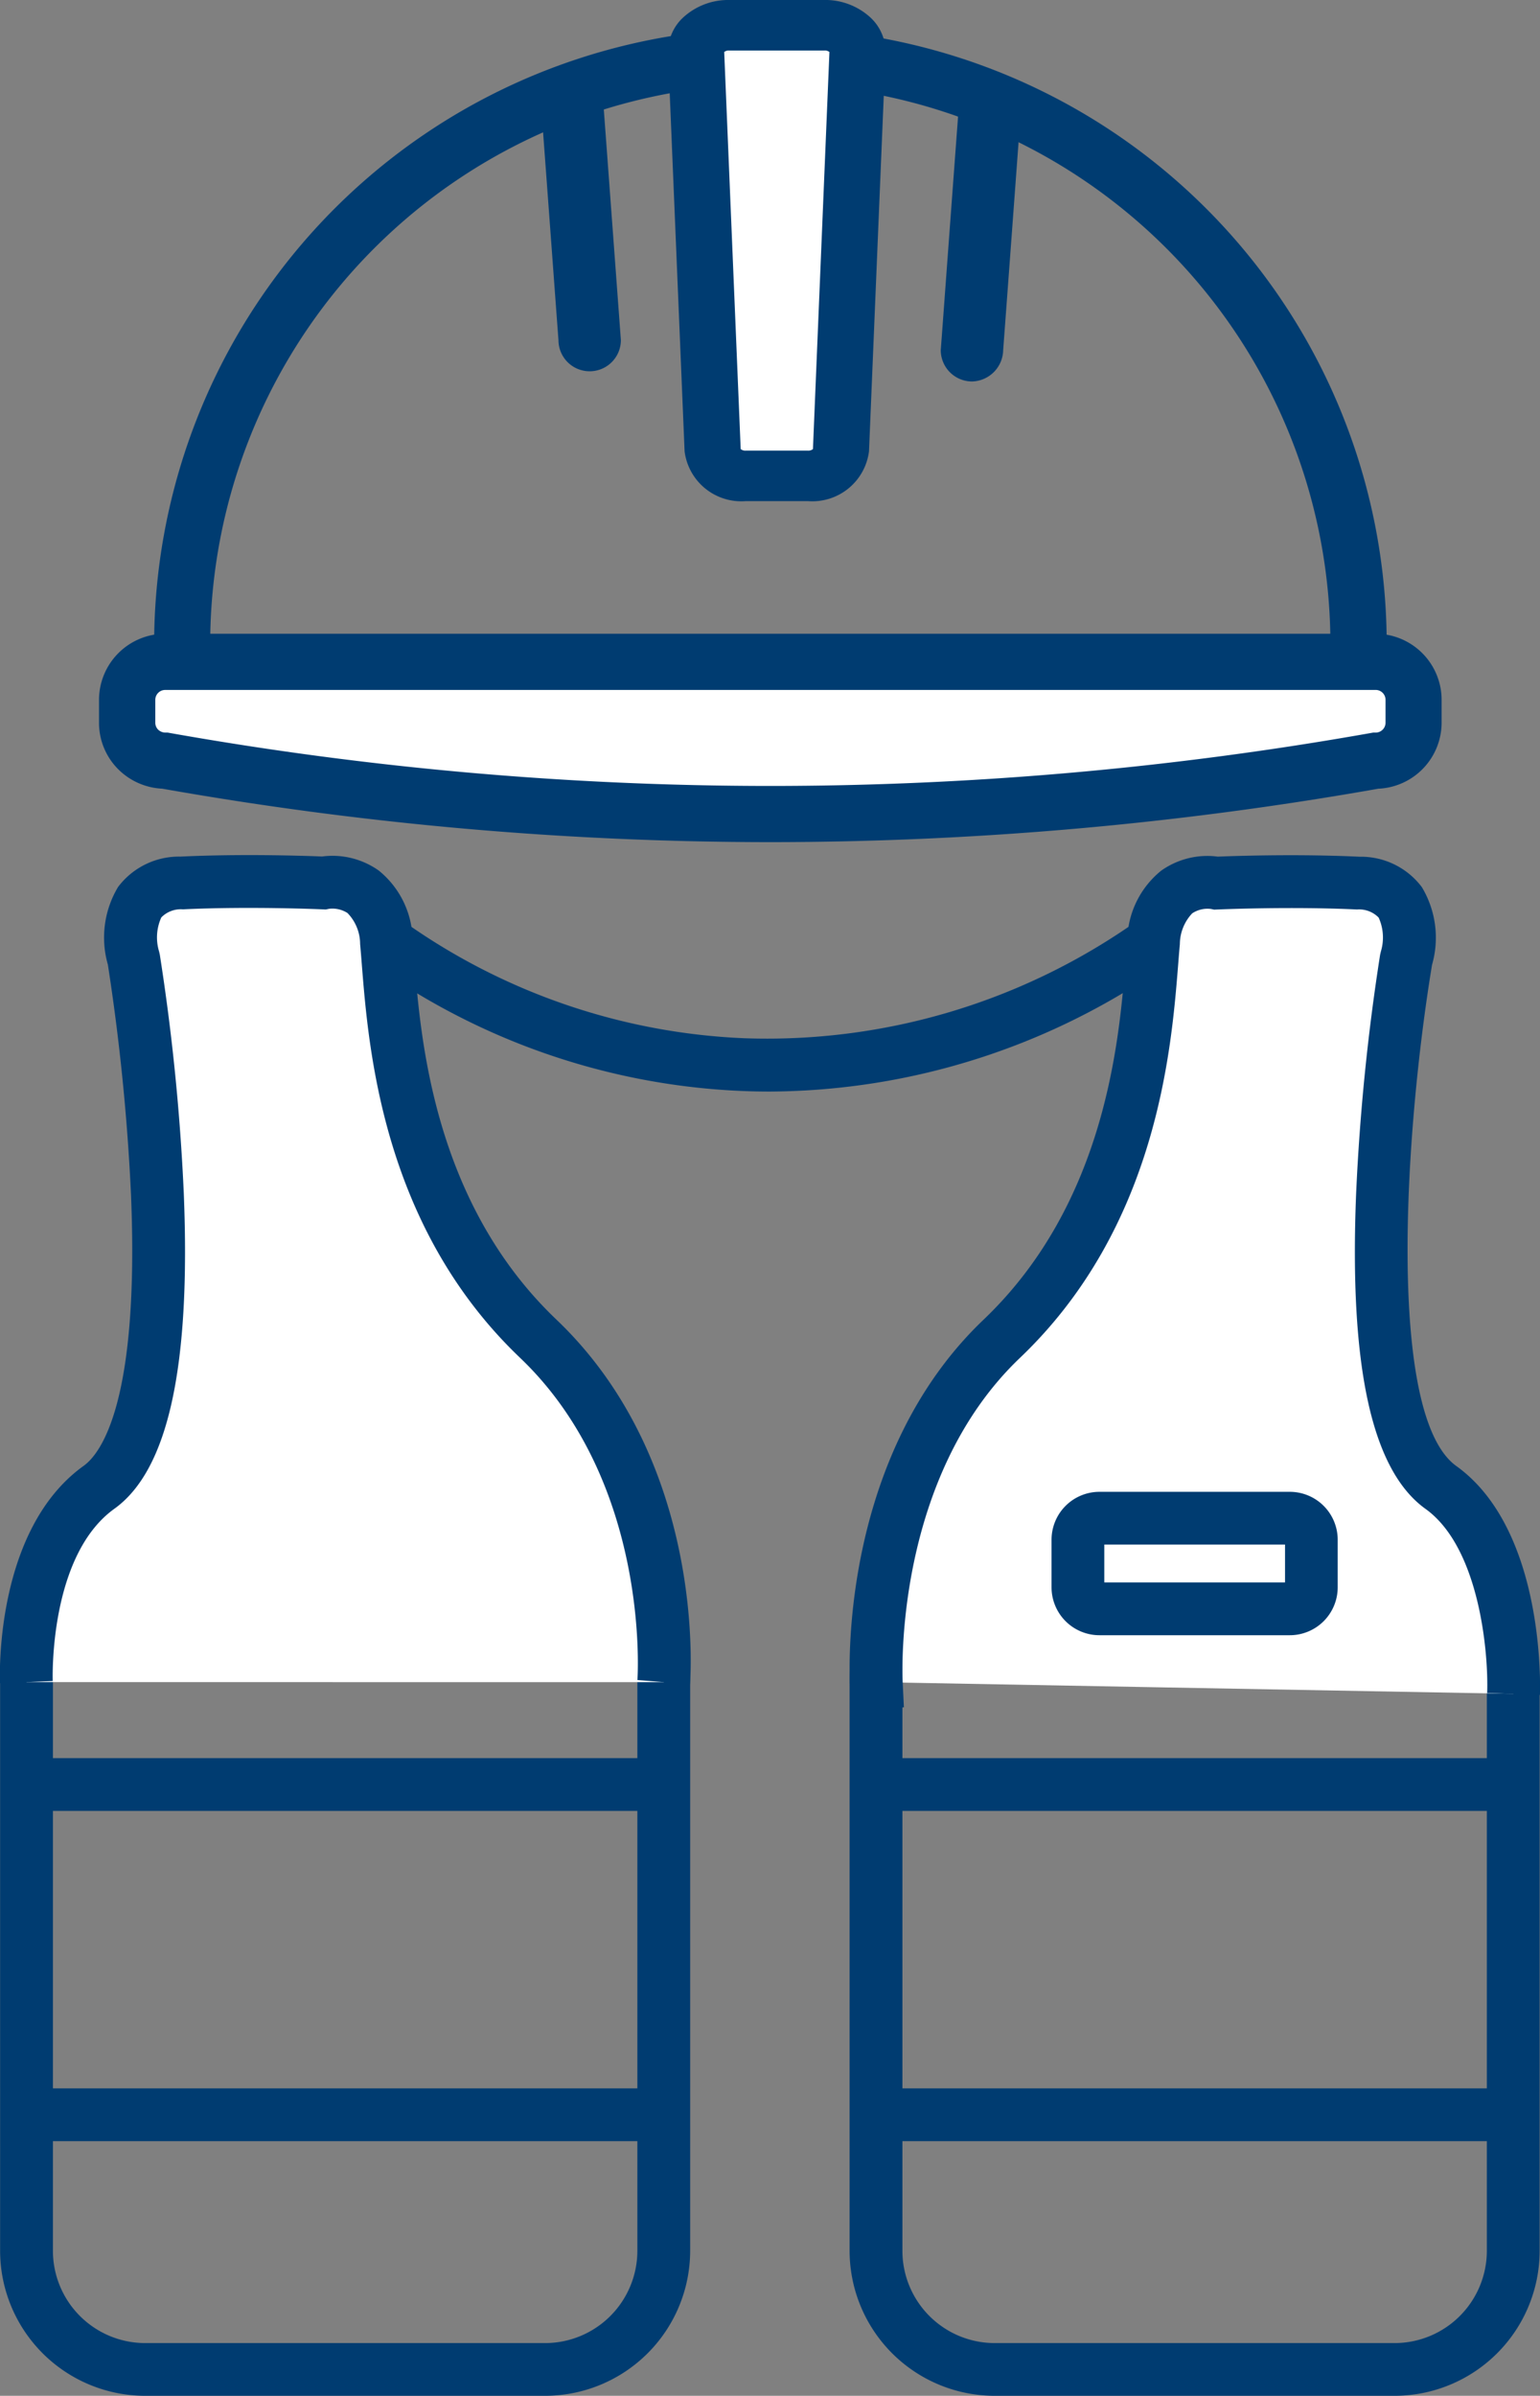
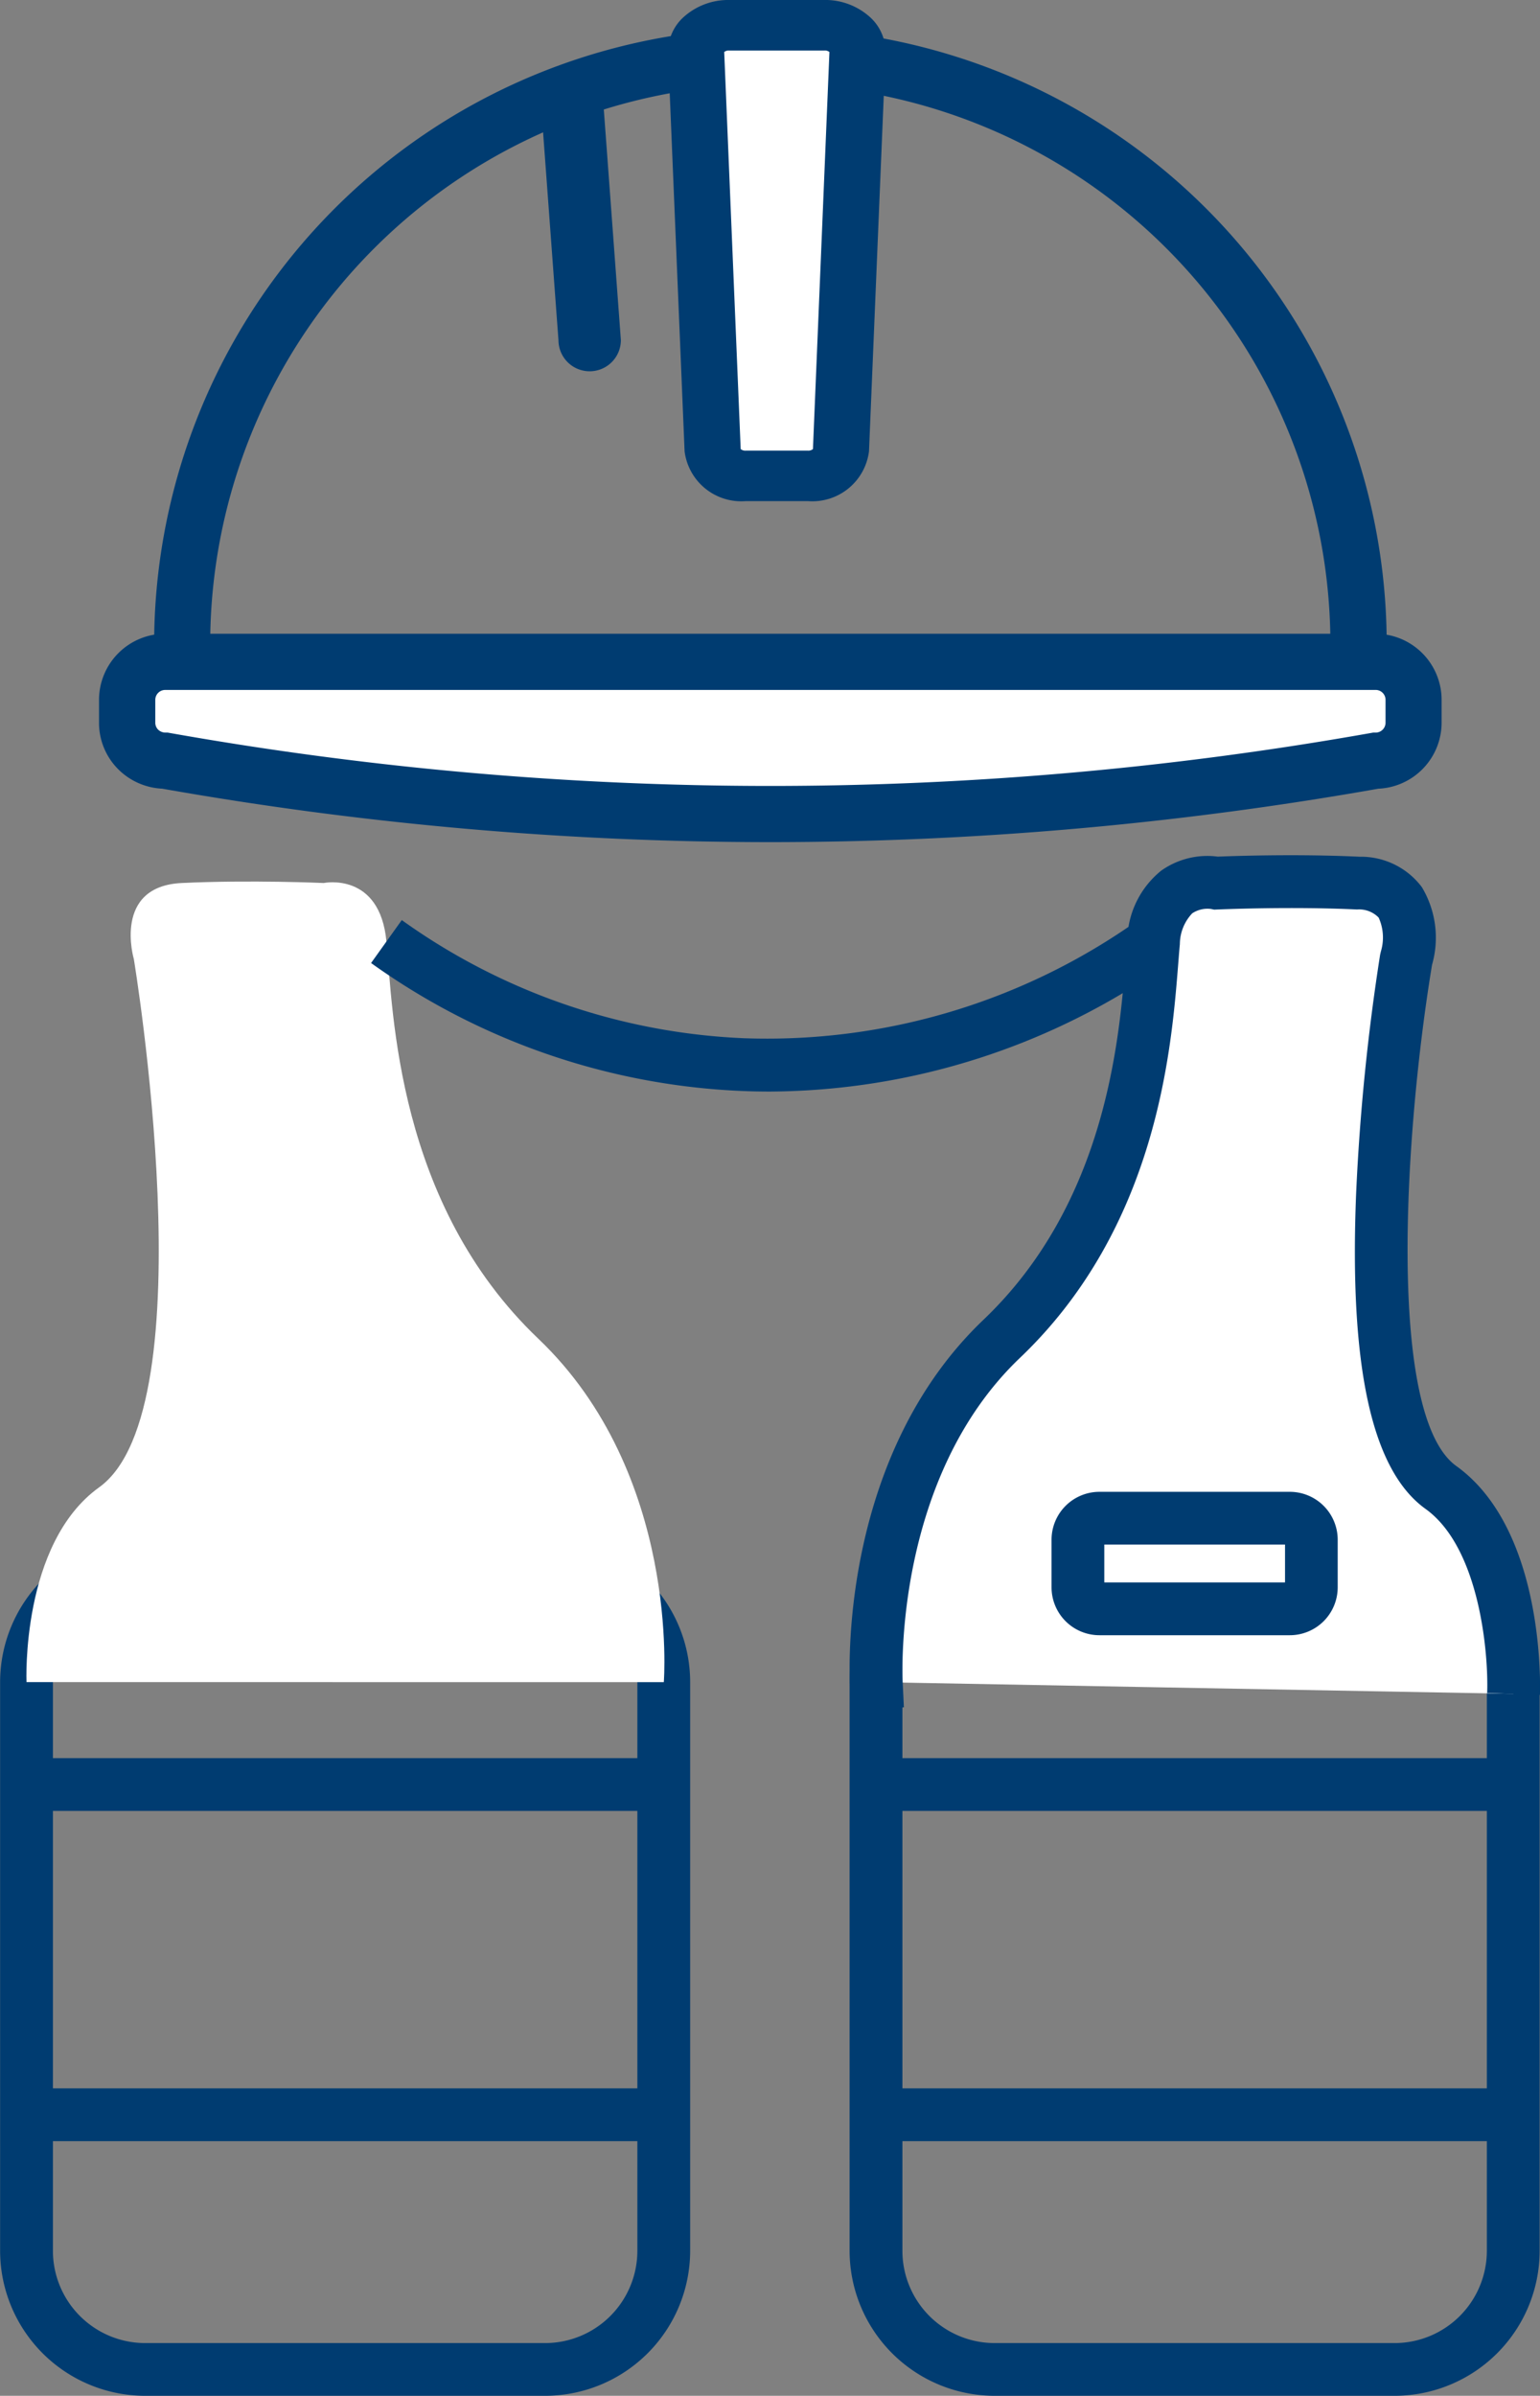
<svg xmlns="http://www.w3.org/2000/svg" id="Grupo_278" data-name="Grupo 278" width="70.718" height="110" viewBox="0 0 70.718 110">
  <rect x="0" y="0" width="70.718" height="110" fill="#808080" stroke="none" />
  <defs>
    <clipPath id="clip-path">
      <rect id="Rectángulo_258" data-name="Rectángulo 258" width="70.718" height="110" fill="none" />
    </clipPath>
  </defs>
  <g id="Grupo_277" data-name="Grupo 277" clip-path="url(#clip-path)">
    <path id="Trazado_427" data-name="Trazado 427" d="M25.047,305.743H6.679a6.667,6.667,0,0,1-6.66-6.66V272.975a6.667,6.667,0,0,1,6.66-6.66H25.047a6.667,6.667,0,0,1,6.66,6.66v26.108a6.667,6.667,0,0,1-6.66,6.66m-18.368-37a4.24,4.24,0,0,0-4.235,4.236v26.108a4.24,4.24,0,0,0,4.235,4.235H25.047a4.24,4.24,0,0,0,4.235-4.235V272.975a4.24,4.24,0,0,0-4.235-4.236Z" transform="translate(-0.014 -195.743)" fill="#003c71" />
    <path id="Trazado_428" data-name="Trazado 428" d="M172.253,305.743H153.885a6.667,6.667,0,0,1-6.66-6.66V272.975a6.667,6.667,0,0,1,6.66-6.66h18.368a6.667,6.667,0,0,1,6.66,6.66v26.108a6.667,6.667,0,0,1-6.66,6.66m-18.368-37a4.24,4.24,0,0,0-4.235,4.236v26.108a4.24,4.24,0,0,0,4.235,4.235h18.368a4.24,4.24,0,0,0,4.235-4.235V272.975a4.24,4.24,0,0,0-4.235-4.236Z" transform="translate(-108.211 -195.743)" fill="#003c71" />
    <path id="Trazado_429" data-name="Trazado 429" d="M4.58,189.493s-.267-6.357,3.336-8.944c5.026-3.608,1.592-24.259,1.592-24.259s-.985-3.336,2.2-3.487,6.52,0,6.52,0,2.578-.535,2.881,2.689.455,12.018,6.975,18.235,5.762,15.767,5.762,15.767" transform="translate(-3.363 -112.261)" fill="#fff" />
-     <path id="Trazado_430" data-name="Trazado 430" d="M31.688,186.226l-2.417-.192c.007-.088.619-9.064-5.389-14.794-6.318-6.024-6.961-14.187-7.271-18.11-.026-.33-.05-.628-.074-.889a2.05,2.05,0,0,0-.581-1.424,1.281,1.281,0,0,0-.847-.192l-.149.031-.152-.007c-.033,0-3.319-.147-6.407,0a1.253,1.253,0,0,0-.994.372,2.222,2.222,0,0,0-.1,1.569l.031.137a99.414,99.414,0,0,1,1.1,10.926c.328,7.994-.714,12.743-3.185,14.517-3.02,2.169-2.834,7.853-2.831,7.91l-2.422.1c-.012-.286-.247-7.045,3.84-9.979.785-.563,2.568-2.9,2.176-12.448a98.85,98.85,0,0,0-1.063-10.568,4.511,4.511,0,0,1,.47-3.564,3.5,3.5,0,0,1,2.857-1.393c2.9-.138,5.874-.031,6.512-.005a3.669,3.669,0,0,1,2.6.645,4.191,4.191,0,0,1,1.555,3.147c.025.271.05.581.077.925.286,3.623.88,11.162,6.527,16.546,6.858,6.539,6.166,16.326,6.133,16.74" transform="translate(0 -108.898)" fill="#003c71" />
    <path id="Trazado_431" data-name="Trazado 431" d="M82.607,167.285c-.421,0-.846-.008-1.277-.026a31.482,31.482,0,0,1-17.03-5.875l1.41-1.972a29.06,29.06,0,0,0,15.72,5.425,29.409,29.409,0,0,0,18.1-5.426l1.407,1.974a31.92,31.92,0,0,1-18.33,5.9" transform="translate(-47.26 -117.168)" fill="#003c71" />
    <rect id="Rectángulo_254" data-name="Rectángulo 254" width="29.263" height="2.424" transform="translate(1.217 80.722)" fill="#003c71" />
    <rect id="Rectángulo_255" data-name="Rectángulo 255" width="29.263" height="2.424" transform="translate(40.942 80.722)" fill="#003c71" />
    <rect id="Rectángulo_256" data-name="Rectángulo 256" width="29.263" height="2.424" transform="translate(40.942 95.884)" fill="#003c71" />
    <rect id="Rectángulo_257" data-name="Rectángulo 257" width="29.263" height="2.424" transform="translate(1.228 95.884)" fill="#003c71" />
    <path id="Trazado_432" data-name="Trazado 432" d="M181.071,190.031s.267-6.9-3.336-9.482c-5.026-3.608-1.592-24.26-1.592-24.26s.985-3.336-2.2-3.487-6.52,0-6.52,0-2.578-.535-2.881,2.689-.455,12.018-6.975,18.235c-6.573,6.267-5.709,16.435-5.762,15.767" transform="translate(-111.571 -112.261)" fill="#fff" />
    <path id="Trazado_433" data-name="Trazado 433" d="M147.335,187.445l-.094-1.2.67-.057-.671.028c-.051-1.071-.308-10.583,6.133-16.725,5.646-5.383,6.241-12.922,6.527-16.545.027-.344.052-.655.077-.926a4.19,4.19,0,0,1,1.555-3.147,3.665,3.665,0,0,1,2.6-.645c.638-.026,3.61-.133,6.512.005a3.5,3.5,0,0,1,2.857,1.393,4.51,4.51,0,0,1,.47,3.566c-1.273,7.706-2.091,20.714,1.113,23.015,4.085,2.933,3.852,10.206,3.84,10.514l-2.422-.094,1.211.047-1.211-.046c.064-1.74-.321-6.65-2.831-8.452-2.471-1.774-3.513-6.522-3.185-14.517a99.308,99.308,0,0,1,1.1-10.926l.033-.144a2.216,2.216,0,0,0-.1-1.562,1.253,1.253,0,0,0-.993-.372c-3.093-.147-6.374,0-6.407,0l-.152.007-.149-.031h0a1.267,1.267,0,0,0-.86.2,2.076,2.076,0,0,0-.568,1.414c-.025.261-.048.559-.074.89-.31,3.923-.954,12.086-7.271,18.109-5.76,5.492-5.4,14.47-5.385,14.85l.057,1.192-1.191.089Z" transform="translate(-108.21 -108.897)" fill="#003c71" />
    <path id="Trazado_434" data-name="Trazado 434" d="M196.532,267.2H187.76a.974.974,0,0,1-.974-.974v-2.216a.974.974,0,0,1,.974-.974h8.772a.974.974,0,0,1,.974.974v2.216a.974.974,0,0,1-.974.974" transform="translate(-137.288 -193.33)" fill="#fff" />
    <path id="Trazado_435" data-name="Trazado 435" d="M193.155,265.047h-8.74a2.2,2.2,0,0,1-2.2-2.2v-2.184a2.2,2.2,0,0,1,2.2-2.2h8.74a2.2,2.2,0,0,1,2.2,2.2v2.184a2.2,2.2,0,0,1-2.2,2.2m-8.518-2.424h8.3v-1.739h-8.3Z" transform="translate(-133.927 -189.968)" fill="#003c71" />
    <path id="Trazado_436" data-name="Trazado 436" d="M79.355,119.211a158.877,158.877,0,0,1-27.837,2.45,158.886,158.886,0,0,1-27.747-2.45,1.782,1.782,0,0,1-1.233-.511,1.739,1.739,0,0,1-.511-1.233v-1.049a1.744,1.744,0,0,1,1.744-1.744H79.355a1.744,1.744,0,0,1,1.744,1.744v1.049a1.744,1.744,0,0,1-1.744,1.744" transform="translate(-16.19 -84.286)" fill="#fff" />
    <path id="Trazado_437" data-name="Trazado 437" d="M47.987,119.374h-.045a160.588,160.588,0,0,1-27.879-2.454,3.062,3.062,0,0,1-2.013-.885,3.013,3.013,0,0,1-.889-2.145v-1.049a3.037,3.037,0,0,1,3.034-3.034H75.78a3.037,3.037,0,0,1,3.034,3.034v1.049a3.038,3.038,0,0,1-2.905,3.031,160.575,160.575,0,0,1-27.921,2.453M20.2,112.387a.455.455,0,0,0-.455.455v1.049a.453.453,0,0,0,.133.321.494.494,0,0,0,.322.133h.114l.112.02a158,158,0,0,0,27.521,2.43h.045a157.971,157.971,0,0,0,27.566-2.43l.112-.02h.114a.455.455,0,0,0,.455-.455v-1.049a.455.455,0,0,0-.455-.455Z" transform="translate(-12.614 -80.709)" fill="#003c71" />
    <path id="Trazado_438" data-name="Trazado 438" d="M83.294,33.157H80.715a25.72,25.72,0,0,0-51.441,0H26.7a28.3,28.3,0,0,1,56.6,0" transform="translate(-19.622 -3.571)" fill="#003c71" />
    <path id="Trazado_439" data-name="Trazado 439" d="M125.76,25.066h-2.866a1.4,1.4,0,0,1-1.514-1.169l-.759-18.273a1.375,1.375,0,0,1,1.514-1.249h4.384a1.375,1.375,0,0,1,1.514,1.249L127.274,23.9a1.4,1.4,0,0,1-1.514,1.169" transform="translate(-88.657 -3.216)" fill="#fff" />
    <path id="Trazado_440" data-name="Trazado 440" d="M122.183,23.01h-2.866a2.624,2.624,0,0,1-2.8-2.285l-.759-18.274a2.155,2.155,0,0,1,.722-1.673A3.065,3.065,0,0,1,118.558,0h4.384a3.064,3.064,0,0,1,2.08.779,2.154,2.154,0,0,1,.722,1.673l-.759,18.273a2.623,2.623,0,0,1-2.8,2.285m-3.092-2.39a.333.333,0,0,0,.226.071h2.866a.333.333,0,0,0,.226-.071l.757-18.231a.336.336,0,0,0-.224-.069h-4.384a.338.338,0,0,0-.224.069Z" transform="translate(-85.08 -0.001)" fill="#003c71" />
    <line id="Línea_11" data-name="Línea 11" x1="0.804" y2="10.796" transform="translate(44.628 5.285)" fill="#003c71" />
-     <path id="Trazado_441" data-name="Trazado 441" d="M163.8,15.967q-.352,4.728-.7,9.456l-.1,1.341a1.44,1.44,0,0,0,1.433,1.433,1.468,1.468,0,0,0,1.433-1.433q.352-4.728.7-9.456.05-.67.1-1.341a1.44,1.44,0,0,0-1.433-1.433,1.468,1.468,0,0,0-1.433,1.433" transform="translate(-119.8 -10.682)" fill="#003c71" />
    <line id="Línea_12" data-name="Línea 12" x2="0.804" y2="10.796" transform="translate(26.277 4.817)" fill="#003c71" />
    <path id="Trazado_442" data-name="Trazado 442" d="M93.745,14.2q.352,4.728.7,9.456.05.67.1,1.341a1.433,1.433,0,1,0,2.866,0l-.7-9.456q-.05-.67-.1-1.341a1.433,1.433,0,1,0-2.865,0" transform="translate(-68.9 -9.383)" fill="#003c71" />
  </g>
</svg>